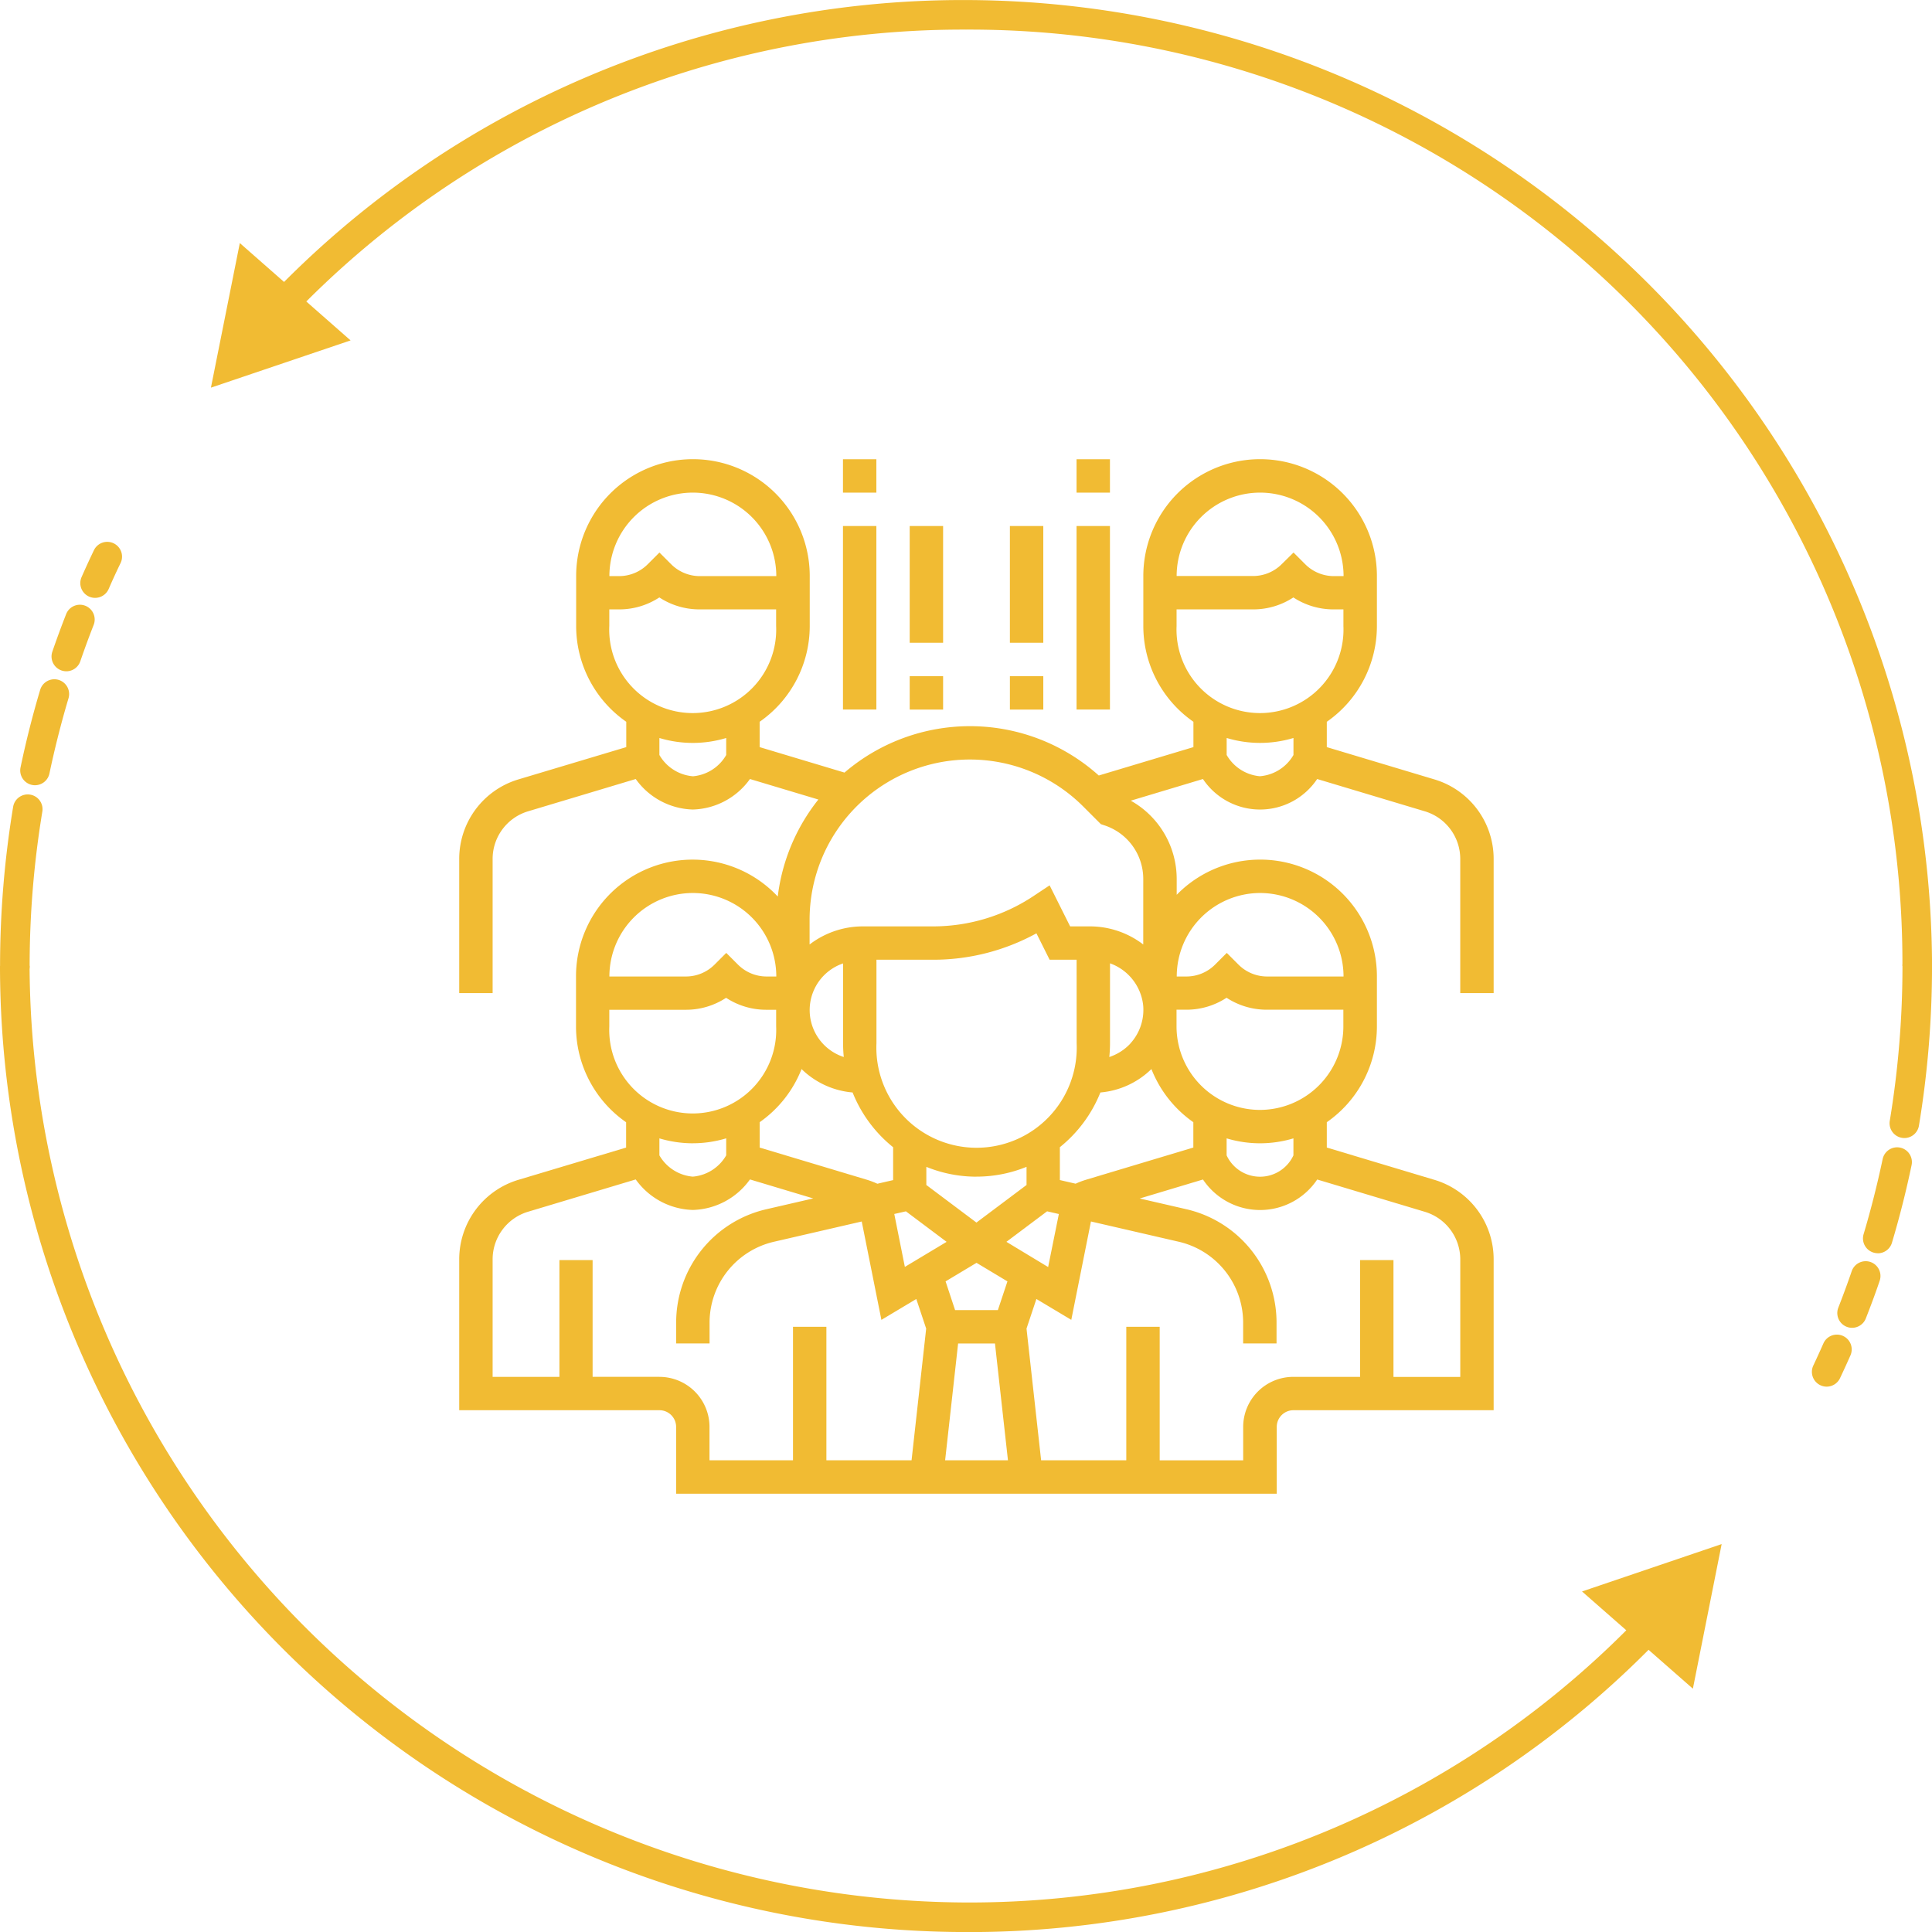
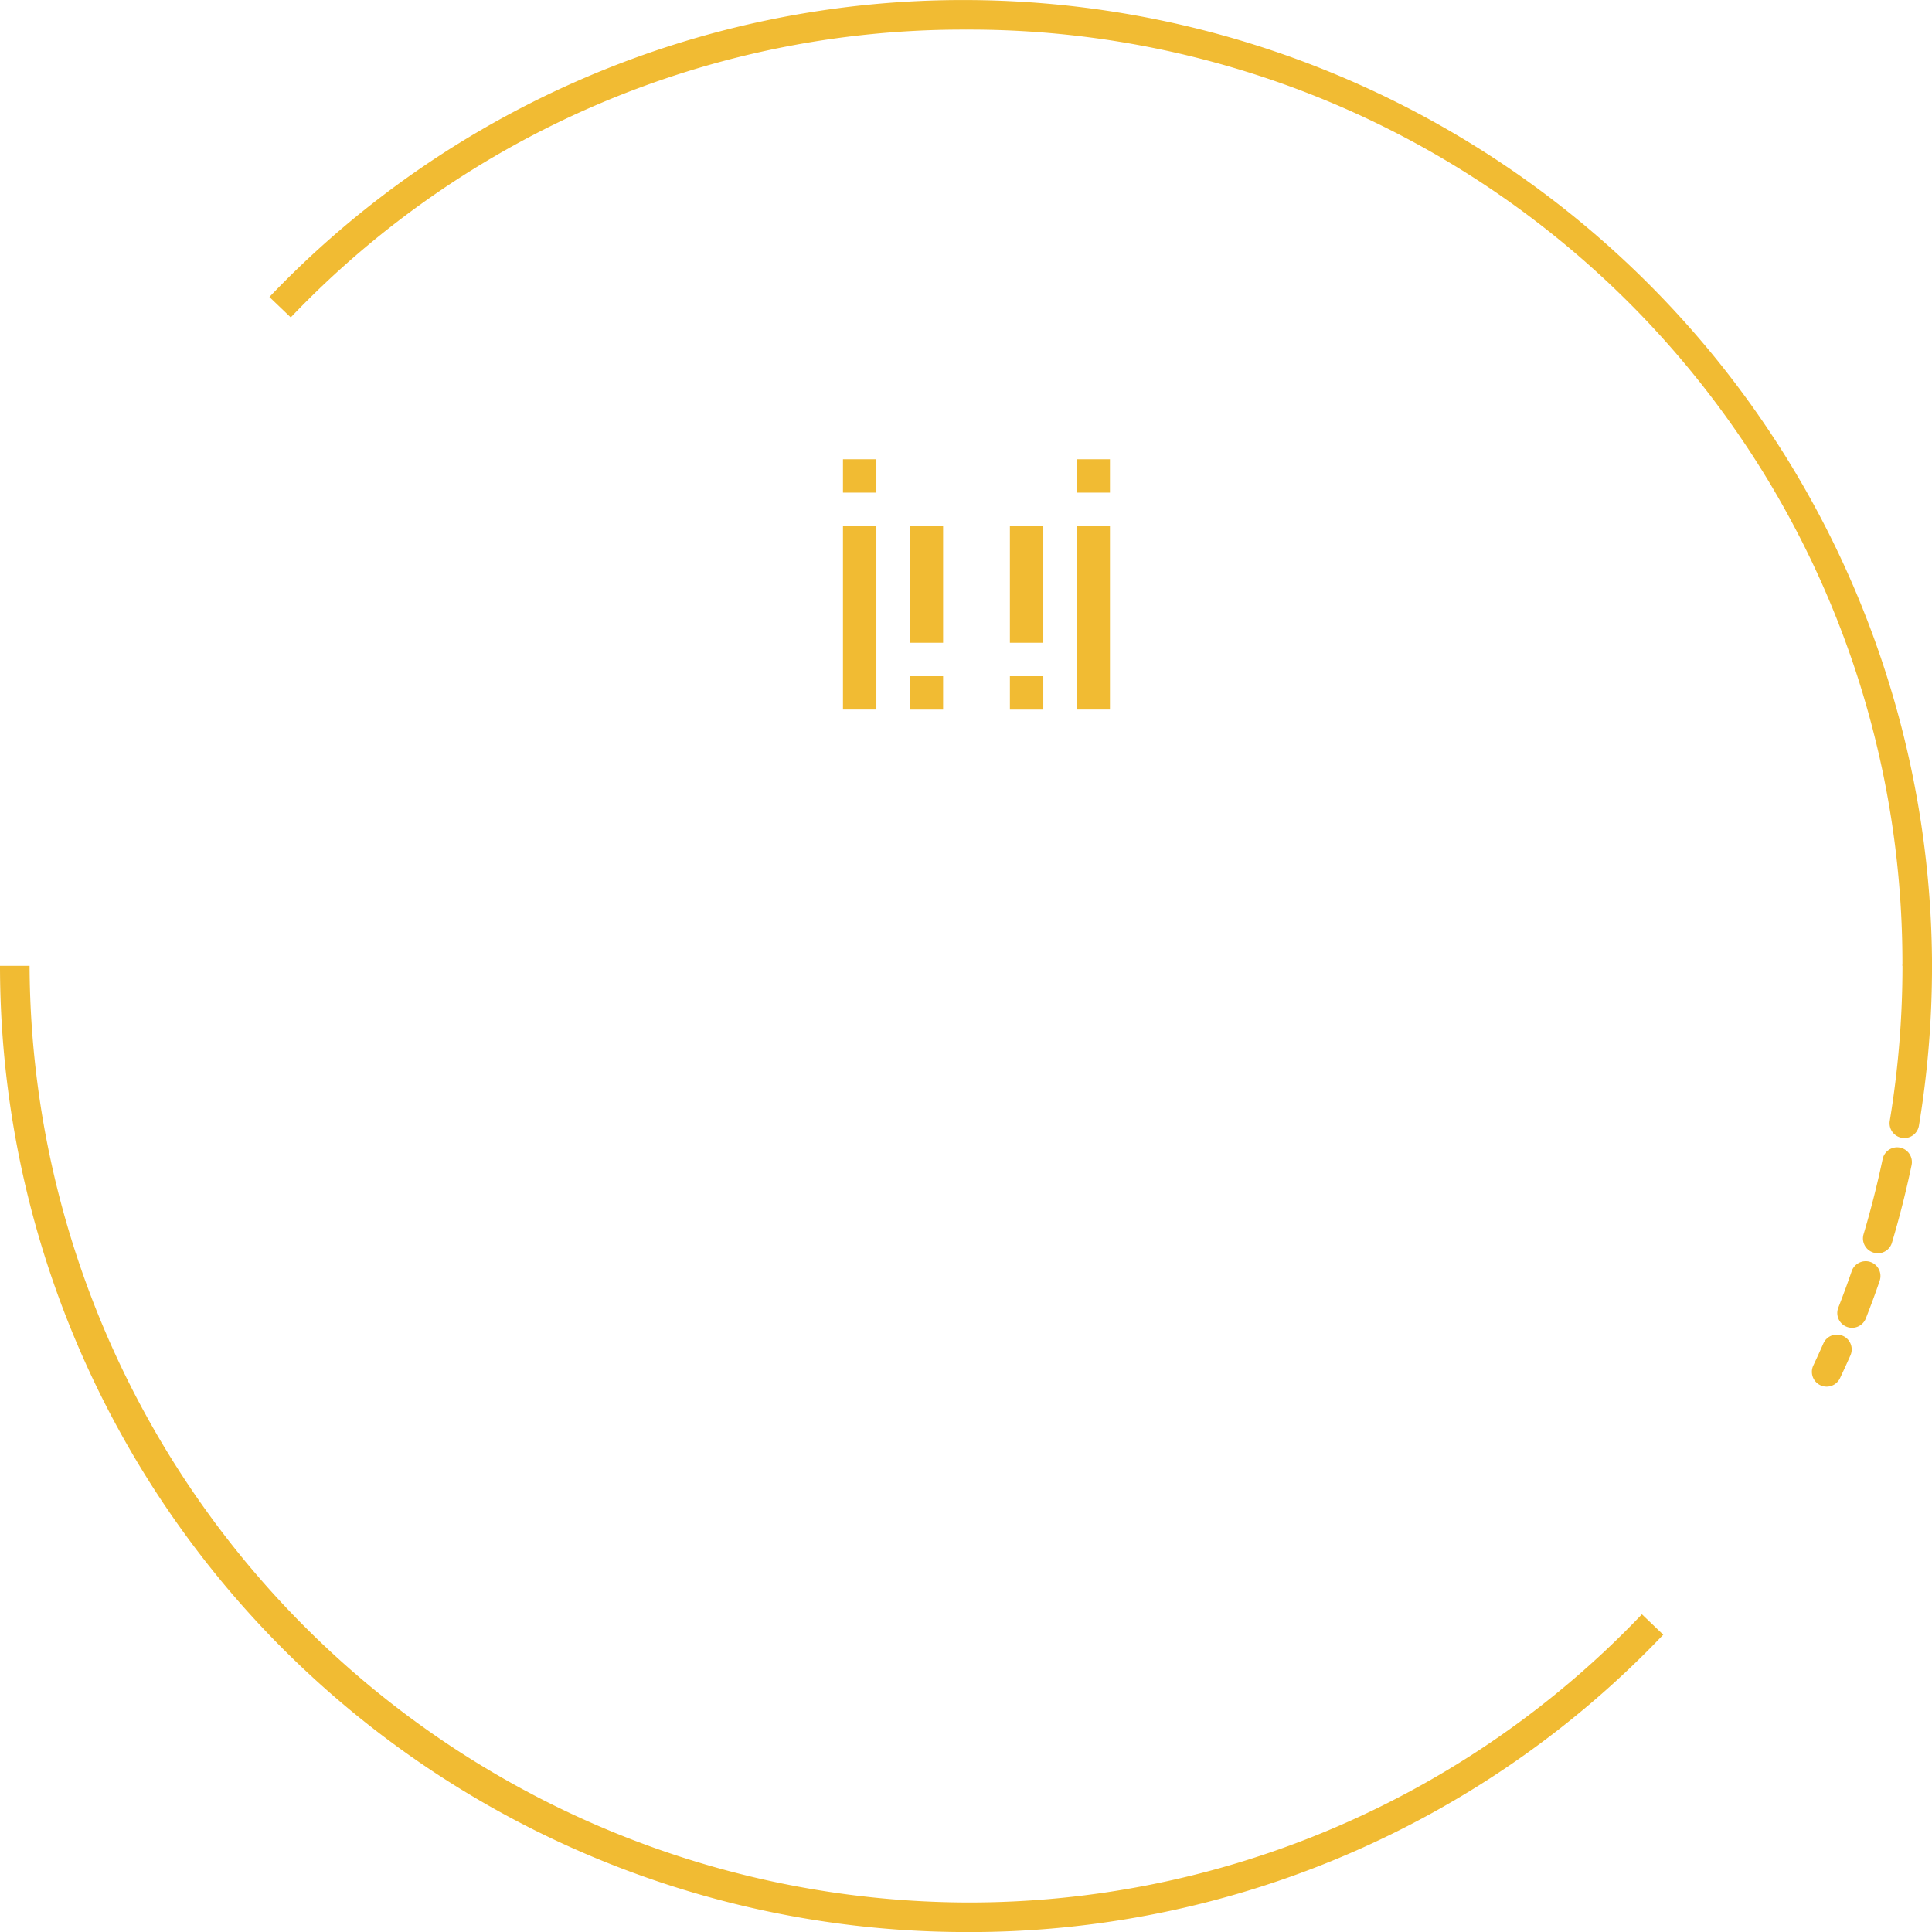
<svg xmlns="http://www.w3.org/2000/svg" width="92.556" height="92.557" viewBox="0 0 92.556 92.557">
  <g id="accempagnement" transform="translate(-3827 -6182)">
    <g id="Groupe_-_Icônes_gens_gratuites-2" data-name="Groupe - Icônes gens gratuites-2" transform="translate(3849 6204)">
-       <path id="Tracé_37107" data-name="Tracé 37107" d="M49.556,25.577V19.164a3.972,3.972,0,0,0-2.848-3.828l-5.145-1.544V12.578a5.589,5.589,0,0,0,2.4-4.585v-2.4a5.595,5.595,0,0,0-11.19,0v2.4a5.587,5.587,0,0,0,2.4,4.585v1.214l-4.534,1.36a9.237,9.237,0,0,0-12.182-.14l-4.065-1.22V12.578a5.589,5.589,0,0,0,2.4-4.585v-2.4a5.595,5.595,0,1,0-11.19,0v2.4a5.587,5.587,0,0,0,2.4,4.585v1.214L2.848,15.335A3.973,3.973,0,0,0,0,19.164v6.413H1.6V19.164a2.382,2.382,0,0,1,1.709-2.3l5.147-1.544a3.476,3.476,0,0,0,2.736,1.462,3.476,3.476,0,0,0,2.736-1.462l3.278.983A9.227,9.227,0,0,0,15.26,20.95a5.587,5.587,0,0,0-9.665,3.828v2.4a5.587,5.587,0,0,0,2.4,4.585v1.214L2.848,34.518A3.973,3.973,0,0,0,0,38.346v7.213H9.591a.8.8,0,0,1,.8.8v3.2H39.165v-3.2a.8.8,0,0,1,.8-.8h9.591V38.347a3.972,3.972,0,0,0-2.848-3.828l-5.145-1.544V31.761a5.589,5.589,0,0,0,2.4-4.585v-2.4a5.59,5.59,0,0,0-9.591-3.909v-.758a4.3,4.3,0,0,0-2.2-3.751l3.457-1.038a3.291,3.291,0,0,0,5.472,0l5.147,1.544a2.382,2.382,0,0,1,1.708,2.3v6.413ZM11.19,1.6a4,4,0,0,1,4,4H11.521a1.943,1.943,0,0,1-1.364-.565l-.565-.565-.565.565a1.943,1.943,0,0,1-1.364.565H7.194A4,4,0,0,1,11.19,1.6Zm-4,6.394v-.8h.468a3.5,3.5,0,0,0,1.929-.573,3.5,3.5,0,0,0,1.93.573h3.665v.8a4,4,0,1,1-7.993,0Zm4,7.194a2.045,2.045,0,0,1-1.6-1.019v-.814a5.546,5.546,0,0,0,3.2,0v.815a2.042,2.042,0,0,1-1.6,1.02ZM33.161,29.215a5.619,5.619,0,0,0,2.008,2.546v1.214l-5.144,1.544a3.913,3.913,0,0,0-.495.188l-.755-.174V32.958a6.428,6.428,0,0,0,1.941-2.621,3.98,3.98,0,0,0,2.445-1.122Zm-8.383,5.154a6.349,6.349,0,0,0,2.4-.47v.87l-2.4,1.8-2.4-1.8V33.9a6.35,6.35,0,0,0,2.4.471ZM21.4,36.031l1.949,1.462-2,1.2-.507-2.535Zm2.5,6.331h1.766l.622,5.595h-3.01Zm1.905-1.6H23.755L23.3,39.387l1.482-.889,1.481.889Zm.409-3.27,1.949-1.462.563.13L28.213,38.7Zm5.939-9.5a2.4,2.4,0,0,1-1.01.646,6.471,6.471,0,0,0,.034-.66V24.15a2.413,2.413,0,0,1,1.586,1.987,2.385,2.385,0,0,1-.611,1.852Zm-2.574-.014a4.8,4.8,0,1,1-9.591,0v-4H22.7a10.28,10.28,0,0,0,4.952-1.265l.632,1.265h1.293Zm-11.156.66a2.363,2.363,0,0,1-.034-4.484v3.824a6.474,6.474,0,0,0,.034.66Zm.423,1.7a6.414,6.414,0,0,0,1.941,2.622v1.575l-.755.174a4.129,4.129,0,0,0-.494-.189l-5.145-1.544V31.761A5.624,5.624,0,0,0,16.4,29.215a3.981,3.981,0,0,0,2.445,1.122ZM11.19,20.781a4,4,0,0,1,4,4h-.468a1.943,1.943,0,0,1-1.364-.565l-.565-.565-.565.565a1.943,1.943,0,0,1-1.364.565H7.194A4,4,0,0,1,11.19,20.781Zm-4,6.394v-.8h3.666a3.5,3.5,0,0,0,1.929-.573,3.5,3.5,0,0,0,1.93.573h.468v.8a4,4,0,1,1-7.993,0Zm4,5.595a5.559,5.559,0,0,0,1.6-.236v.815a2.042,2.042,0,0,1-1.6,1.02,2.045,2.045,0,0,1-1.6-1.019v-.814A5.588,5.588,0,0,0,11.19,32.771Zm-1.6,11.19h-3.2V38.366H4.8v5.595H1.6V38.347a2.382,2.382,0,0,1,1.709-2.3l5.147-1.544a3.476,3.476,0,0,0,2.736,1.462,3.476,3.476,0,0,0,2.736-1.462l3.031.91-2.229.514a5.57,5.57,0,0,0-4.337,5.452v.981h1.6v-.981a3.979,3.979,0,0,1,3.1-3.894l4.19-.967.942,4.713,1.672-1,.473,1.419-.7,6.308h-4.08V41.563h-1.6v6.394h-4v-1.6A2.4,2.4,0,0,0,9.591,43.961ZM46.248,36.05a2.382,2.382,0,0,1,1.709,2.3v5.614h-3.2V38.366h-1.6v5.595h-3.2a2.4,2.4,0,0,0-2.4,2.4v1.6h-4V41.563h-1.6v6.394h-4.08l-.7-6.308.473-1.419,1.672,1,.942-4.713,4.191.967a3.979,3.979,0,0,1,3.1,3.894v.981h1.6v-.981a5.57,5.57,0,0,0-4.337-5.452L32.6,35.416l3.031-.91a3.291,3.291,0,0,0,5.472,0Zm-6.284-2.7a1.763,1.763,0,0,1-3.2,0v-.815a5.537,5.537,0,0,0,3.2,0Zm-1.6-2.178a4,4,0,0,1-4-4v-.8h.468a3.5,3.5,0,0,0,1.929-.573,3.5,3.5,0,0,0,1.93.573h3.665v.8A4,4,0,0,1,38.366,31.172Zm0-10.391a4,4,0,0,1,4,4H38.7a1.943,1.943,0,0,1-1.364-.565l-.565-.565-.565.565a1.943,1.943,0,0,1-1.364.565h-.468A4,4,0,0,1,38.366,20.781Zm-5.595,2.466a4.2,4.2,0,0,0-2.535-.867h-.967l-.983-1.966-.753.5A8.69,8.69,0,0,1,22.7,22.38H19.32a4.2,4.2,0,0,0-2.535.867V22.065a7.678,7.678,0,0,1,13.107-5.43l.848.848.179.06a2.7,2.7,0,0,1,1.851,2.568ZM38.366,1.6a4,4,0,0,1,4,4h-.468a1.943,1.943,0,0,1-1.364-.565l-.565-.565L39.4,5.03a1.943,1.943,0,0,1-1.364.565H34.369A4,4,0,0,1,38.366,1.6Zm-4,6.394v-.8h3.666a3.5,3.5,0,0,0,1.929-.573,3.5,3.5,0,0,0,1.93.573h.468v.8a4,4,0,1,1-7.993,0Zm4,7.194a2.043,2.043,0,0,1-1.6-1.019v-.815a5.537,5.537,0,0,0,3.2,0v.815A2.042,2.042,0,0,1,38.366,15.186Zm0,0" fill="#f1bb33" />
      <path id="Tracé_37108" data-name="Tracé 37108" d="M184,0h1.6V1.6H184Zm0,3.2h1.6v8.792H184ZM195.19,0h1.6V1.6h-1.6Zm0,3.2h1.6v8.792h-1.6Zm-7.993,0h1.6V8.792h-1.6Zm0,7.194h1.6v1.6h-1.6Zm4.8-7.194h1.6V8.792h-1.6Zm0,7.194h1.6v1.6h-1.6Zm0,0" transform="translate(-165.616)" fill="#f1bb33" />
    </g>
    <g id="g10" transform="translate(3750.043 6958.306)">
      <g id="g12" transform="translate(76.957 -776.306)">
-         <path id="path20" d="M81.512-577.476a.7.7,0,0,1-.285-.06.708.708,0,0,1-.363-.933q.286-.65.592-1.288a.708.708,0,0,1,.945-.333.708.708,0,0,1,.333.945q-.3.619-.573,1.248A.71.71,0,0,1,81.512-577.476Zm-1.377,3.517a.721.721,0,0,1-.231-.039.709.709,0,0,1-.44-.9c.208-.605.431-1.211.662-1.8a.708.708,0,0,1,.918-.4.708.708,0,0,1,.4.918c-.224.572-.44,1.159-.641,1.745A.709.709,0,0,1,80.136-573.959Zm-1.5,5.46a.713.713,0,0,1-.146-.016.708.708,0,0,1-.548-.838c.26-1.245.577-2.5.941-3.718a.709.709,0,0,1,.881-.476.708.708,0,0,1,.476.881c-.353,1.185-.66,2.4-.913,3.6A.708.708,0,0,1,78.632-568.5Zm-.967,9.378a.708.708,0,0,1-.708-.708,46.777,46.777,0,0,1,.627-7.638.709.709,0,0,1,.815-.583.708.708,0,0,1,.583.815,45.366,45.366,0,0,0-.608,7.406.708.708,0,0,1-.708.708" transform="translate(-76.957 606.118)" fill="#f1bb33" />
        <path id="path22" d="M123.235-380.377a46.3,46.3,0,0,1-46.278-46.288h1.417a45.057,45.057,0,0,0,44.861,44.872A44.48,44.48,0,0,0,155.616-395.6l1.023.978a45.886,45.886,0,0,1-33.4,14.246" transform="translate(-76.957 472.935)" fill="#f1bb33" />
-         <path id="path24" d="M649.677-215.051l6.689-2.27-1.378,6.928Z" transform="translate(-573.887 291.293)" fill="#f1bb33" />
        <path id="path26" d="M737.315-422.928a.735.735,0,0,1-.117-.01.708.708,0,0,1-.582-.814,45.386,45.386,0,0,0,.608-7.406.708.708,0,0,1,.708-.708.708.708,0,0,1,.708.708,46.725,46.725,0,0,1-.627,7.638A.709.709,0,0,1,737.315-422.928Zm-1.276,5.518a.7.7,0,0,1-.2-.03.708.708,0,0,1-.477-.881c.353-1.185.66-2.4.913-3.6a.71.71,0,0,1,.838-.548.708.708,0,0,1,.548.838c-.26,1.245-.577,2.5-.941,3.719a.709.709,0,0,1-.678.506Zm-1.23,3.573a.707.707,0,0,1-.258-.049.709.709,0,0,1-.4-.918c.228-.582.444-1.169.642-1.746a.708.708,0,0,1,.9-.439.709.709,0,0,1,.439.9c-.2.594-.427,1.2-.662,1.8A.709.709,0,0,1,734.809-413.837Zm-1.217,2.819a.7.7,0,0,1-.3-.068.708.708,0,0,1-.339-.943q.248-.527.483-1.059a.707.707,0,0,1,.934-.362.708.708,0,0,1,.362.934q-.242.549-.5,1.092a.709.709,0,0,1-.641.406" transform="translate(-646.083 477.448)" fill="#f1bb33" />
        <path id="path28" d="M254.127-730.037H252.71a44.7,44.7,0,0,0-44.862-44.851A44.492,44.492,0,0,0,175.5-761.1l-1.022-.979a45.9,45.9,0,0,1,33.373-14.225,46.394,46.394,0,0,1,46.278,46.269" transform="translate(-161.571 776.306)" fill="#f1bb33" />
-         <path id="path30" d="M160-683.642l-6.69,2.263,1.384-6.926Z" transform="translate(-143.205 699.95)" fill="#f1bb33" />
      </g>
    </g>
  </g>
</svg>